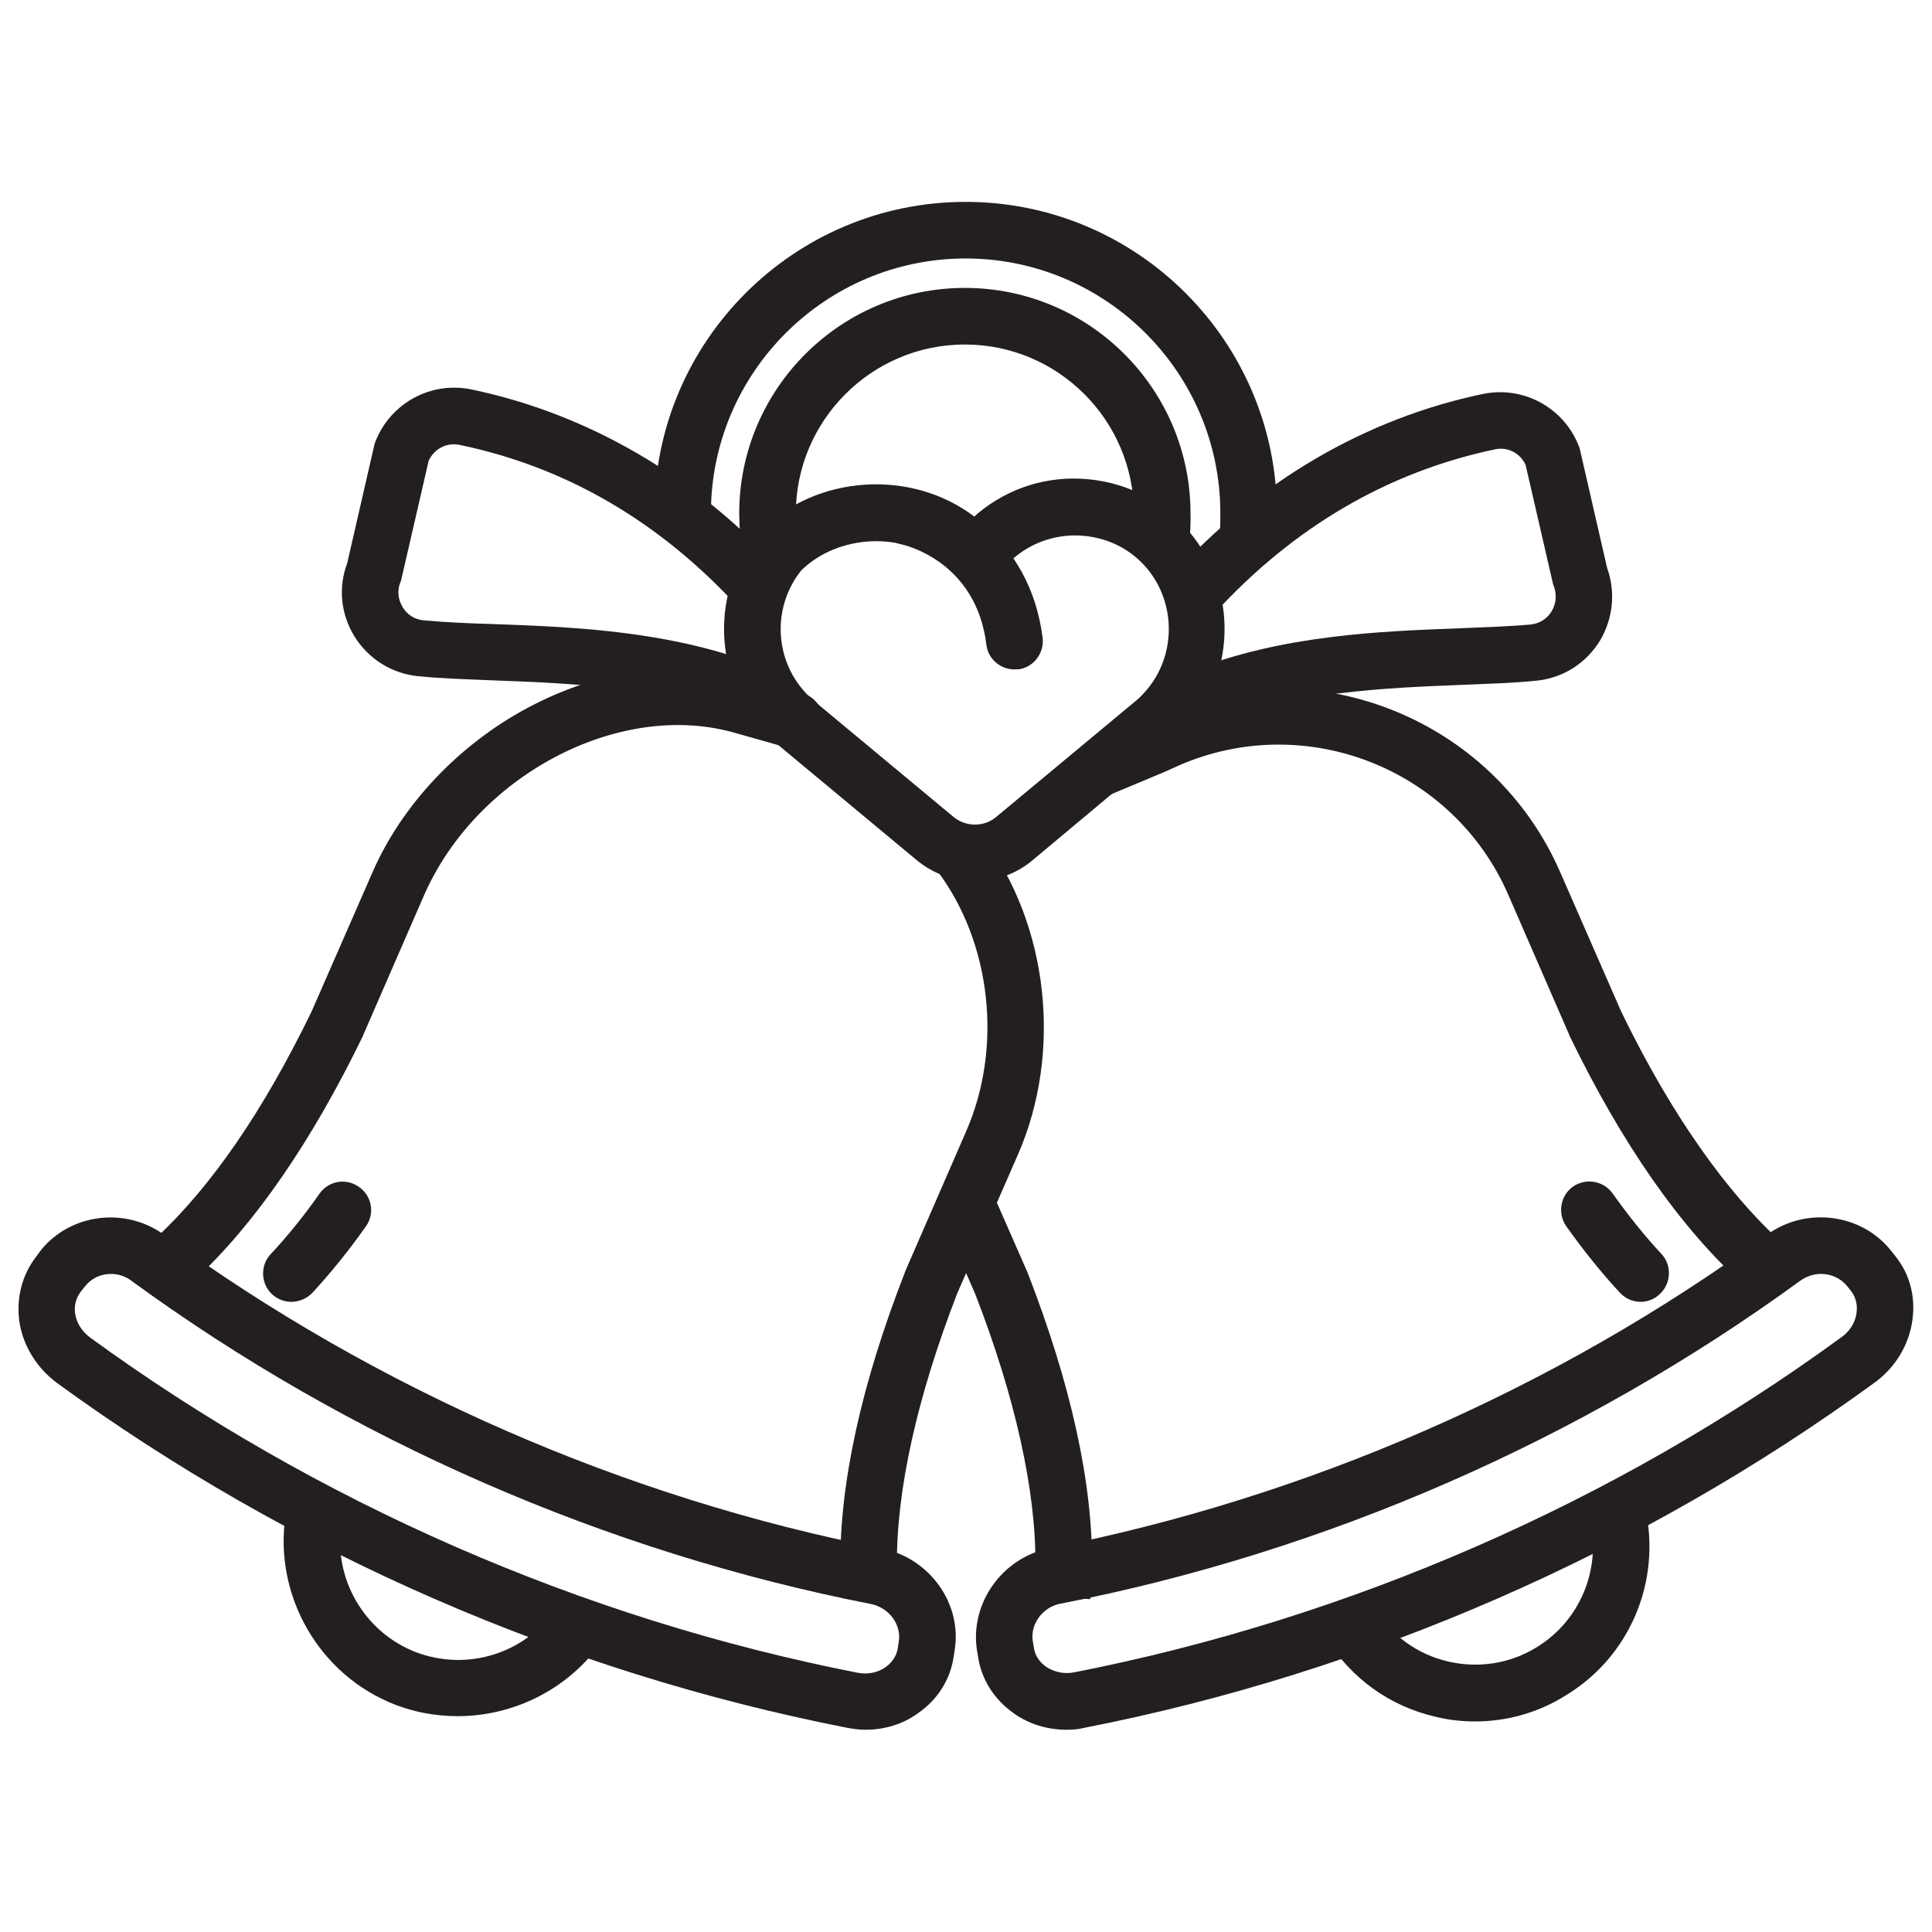
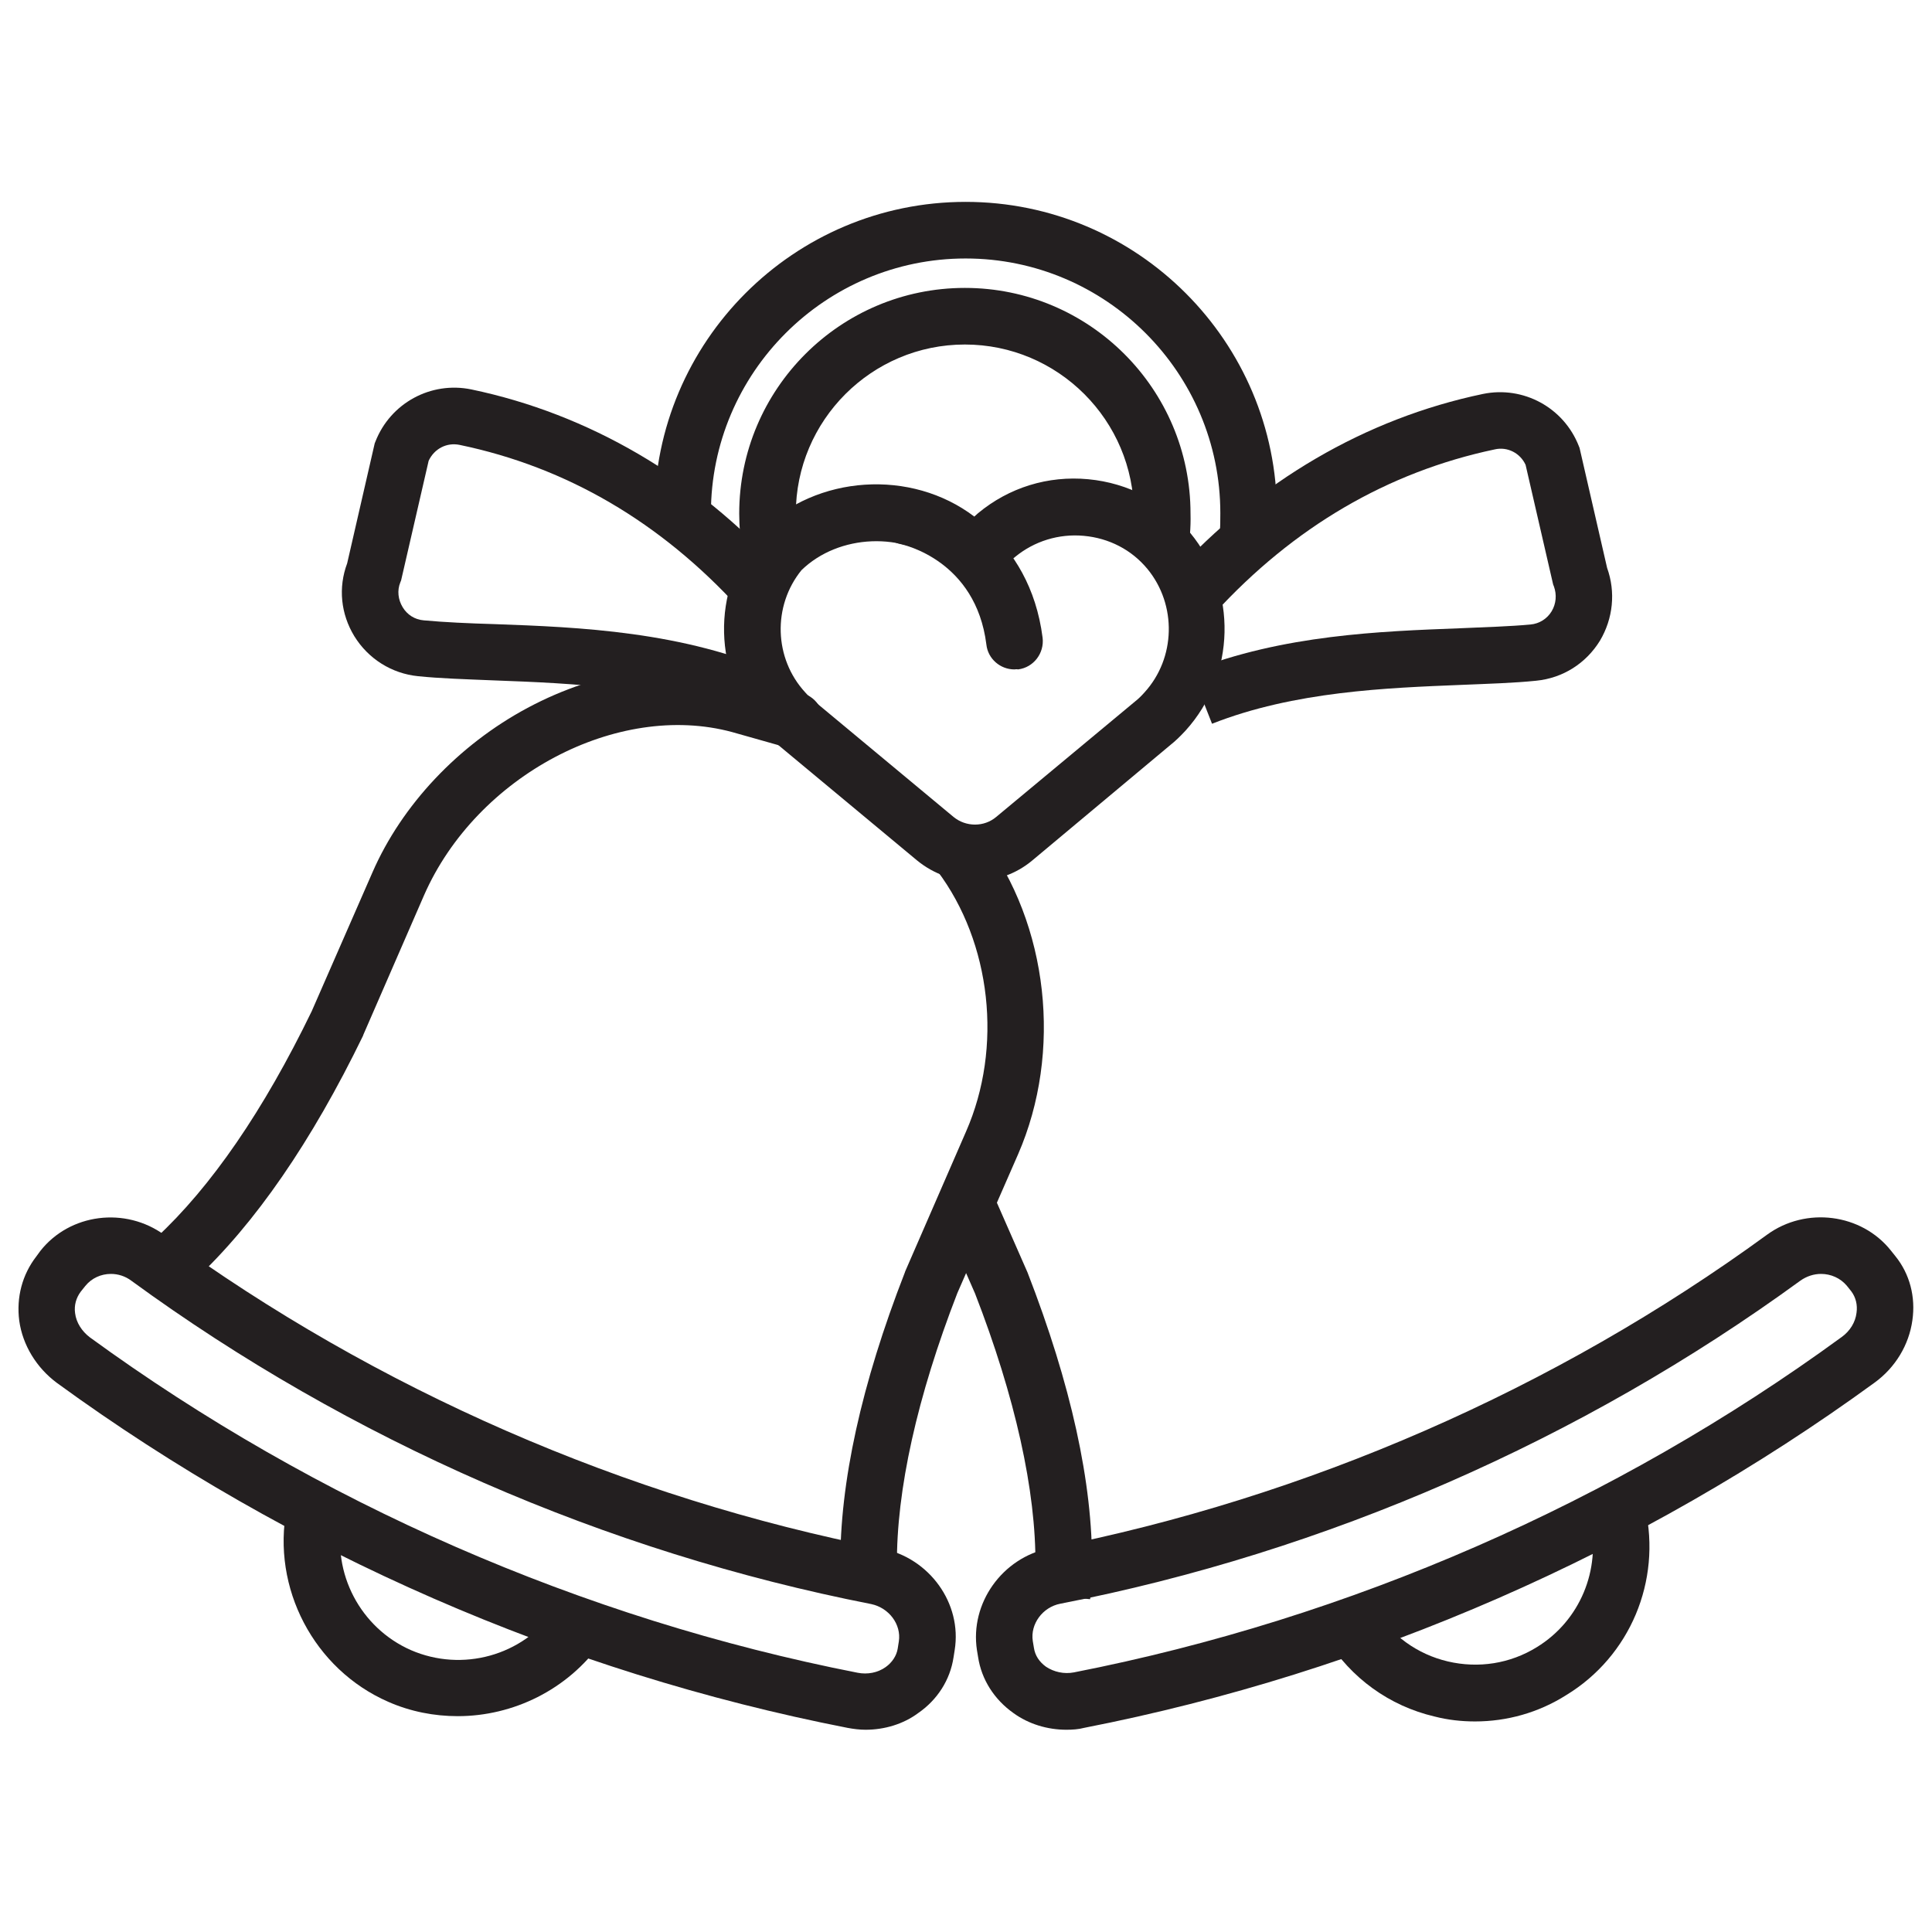
<svg xmlns="http://www.w3.org/2000/svg" version="1.1" id="Layer_1" x="0px" y="0px" viewBox="0 0 512 512" style="enable-background:new 0 0 512 512;" xml:space="preserve">
  <g>
    <path style="fill:#231F20;" d="M390.9,456.2c-3.6,0-7.2-0.4-10.7-1.3c-12-2.8-22.2-10.2-28.7-20.7l12.8-7.9   c4.4,7.1,11.3,12.1,19.4,14s16.5,0.6,23.6-3.8c11.4-7,17-20.5,14.1-33.5l14.6-3.3c4.3,19.3-4,39.2-20.9,49.5   C407.7,453.9,399.3,456.2,390.9,456.2z" />
  </g>
  <g>
    <path style="fill:#231F20;" d="M288.9,423.8l-14.9-1.3c0.2-2.4,0.3-4.9,0.4-7.5c0.2-19.9-5.4-44.9-16-72.2l-9.2-21l13.7-6l9.4,21.4   c11.5,29.6,17.3,55.8,17.1,77.9C289.3,418,289.2,421,288.9,423.8z" />
  </g>
  <g>
    <path style="fill:none;stroke:#231F20;stroke-width:15;stroke-miterlimit:10;" d="M375.9,399.8" />
  </g>
  <g>
-     <path style="fill:#231F20;" d="M462.1,340.5c-16.6-14.9-32.2-37.2-46.2-66.1l-0.1-0.3l-16.1-37c-14.6-33.5-53.8-48.9-87.4-34.2   l-3.3,1.5l-14.8,6.2l-5.8-13.8l14.8-6.2l3.2-1.4c41.1-18,89.2,0.9,107.1,42l16.1,36.8c16.4,33.8,32.3,52,42.7,61.4L462.1,340.5z" />
-   </g>
+     </g>
  <g>
    <path style="fill:#231F20;" d="M314.6,147l-14.8-2.7c0.5-2.7,0.7-5.4,0.7-8.2c0-24.7-20.1-44.8-44.8-44.8s-44.8,20.1-44.8,44.8   c0,2.6,0.2,5.3,0.7,7.9l-14.8,2.6c-0.6-3.4-0.9-7-0.9-10.5c0-33,26.8-59.8,59.8-59.8s59.8,26.8,59.8,59.8   C315.6,139.8,315.3,143.4,314.6,147z M338.1,143.1l-14.9-1.3c0.2-1.9,0.2-3.9,0.2-5.8c0-37.2-30.3-67.5-67.5-67.5   s-67.5,30.3-67.5,67.5h-15c0-45.5,37-82.5,82.5-82.5c45.5,0,82.5,37,82.5,82.5C338.4,138.4,338.3,140.8,338.1,143.1z" />
  </g>
  <g>
-     <path style="fill:#231F20;" d="M434.8,345c-2,0-4-0.8-5.5-2.4c-4.8-5.2-9.6-11.1-14.2-17.6c-2.4-3.4-1.6-8.1,1.7-10.5   c3.4-2.4,8.1-1.6,10.5,1.7c4.2,5.9,8.6,11.4,13,16.1c2.8,3,2.6,7.8-0.4,10.6C438.5,344.3,436.6,345,434.8,345z" />
-   </g>
+     </g>
  <g>
    <path style="fill:#231F20;" d="M282.6,458.4c-5,0-10-1.5-14-4.4c-5.1-3.6-8.5-8.9-9.4-14.9l-0.3-1.8c-1.9-12.4,6.7-24.5,19.2-27   c68.2-13.4,134-42.1,190.2-83.1c10.3-7.5,25-5.6,32.8,4.2l1.2,1.5c3.8,4.7,5.4,10.8,4.5,17c-0.9,6.5-4.5,12.5-10,16.5   c-61.9,45.1-134.3,76.8-209.5,91.5l0,0C285.8,458.3,284.2,458.4,282.6,458.4z M482.6,337.6c-1.9,0-3.8,0.6-5.5,1.8   C419.2,381.6,351.4,411.3,281,425c-4.7,0.9-8,5.4-7.3,9.9l0.3,1.8c0.3,2,1.4,3.7,3.2,5c2.1,1.4,4.8,2,7.4,1.5l0,0   c73-14.3,143.4-45,203.5-88.9c2.2-1.6,3.6-3.9,3.9-6.4c0.3-2.1-0.2-4.1-1.4-5.7l-1.2-1.5C487.7,338.7,485.2,337.6,482.6,337.6z" />
  </g>
  <g>
    <path style="fill:#231F20;" d="M121.3,454.8c-6.2,0-12.5-1.2-18.4-3.8c-19.7-8.6-31-30.2-26.9-51.3l14.7,2.9   c-2.8,14.3,4.8,28.8,18.2,34.7c13.6,5.9,29.6,1.5,38.1-10.6l12.3,8.6C150.4,447.8,136,454.8,121.3,454.8z" />
  </g>
  <g>
    <path style="fill:none;stroke:#231F20;stroke-width:15;stroke-miterlimit:10;" d="M136.1,399.7" />
  </g>
  <g>
    <path style="fill:none;stroke:#231F20;stroke-width:15;stroke-miterlimit:10;" d="M120.6,393.1" />
  </g>
  <g>
    <path style="fill:#231F20;" d="M46.4,341.1c-2,0-4-0.8-5.5-2.4c-2.8-3-2.6-7.8,0.4-10.6C56,314.5,69.9,294.2,82.6,268l16.1-36.8   c7.8-17.9,22.8-33.8,41.1-43.6c19.1-10.2,39.7-13.1,58.2-8.1c0,0,0.1,0,0.1,0l14.6,4.2c4,1.2,6.3,5.3,5.1,9.3   c-1.2,4-5.3,6.3-9.3,5.1L194,194c-30.4-8.2-67.7,11.6-81.6,43.2l-16.1,37c0,0.1-0.1,0.2-0.1,0.3c-13.6,28-28.6,49.8-44.6,64.7   C50.1,340.4,48.3,341.1,46.4,341.1z" />
  </g>
  <g>
    <path style="fill:#231F20;" d="M230.2,422.5c-4.1,0-7.5-3.3-7.5-7.4c-0.2-22.1,5.6-48.4,17.1-77.9c0-0.1,0.1-0.2,0.1-0.3l16.1-37   c9.8-22.3,6.7-50.1-7.6-69.1c-2.5-3.3-1.8-8,1.5-10.5c3.3-2.5,8-1.8,10.5,1.5c17.5,23.2,21.2,57,9.4,84.1l-16.1,36.8   c-10.6,27.3-16.2,52.3-16,72.2C237.7,419.1,234.4,422.4,230.2,422.5C230.2,422.5,230.2,422.5,230.2,422.5z" />
  </g>
  <g>
-     <path style="fill:#231F20;" d="M77.2,345c-1.8,0-3.7-0.7-5.1-2c-3-2.8-3.2-7.6-0.4-10.6c4.4-4.7,8.8-10.1,13-16.1   c2.4-3.4,7.1-4.2,10.5-1.7c3.4,2.4,4.2,7.1,1.7,10.5c-4.6,6.5-9.4,12.4-14.2,17.6C81.2,344.2,79.2,345,77.2,345z" />
-   </g>
+     </g>
  <path style="fill:#231F20;" d="M229.4,458.4c-1.6,0-3.2-0.2-4.8-0.5l0,0C149.4,443.2,77,411.6,15.1,366.5c-5.4-4-9.1-10-10-16.5  c-0.8-6.2,0.8-12.2,4.5-17l1.1-1.5c7.8-9.9,22.5-11.8,32.9-4.2c56.2,41,122,69.7,190.2,83.1c12.5,2.5,21.2,14.5,19.2,26.9l-0.3,1.9  c-0.9,6-4.3,11.3-9.4,14.8C239.4,456.9,234.4,458.4,229.4,458.4z M29.4,337.6c-2.6,0-5.1,1.1-6.8,3.2l-1.2,1.5  c-1.2,1.6-1.8,3.6-1.5,5.7c0.3,2.5,1.8,4.8,3.9,6.4c60.1,43.8,130.5,74.6,203.5,88.9l0,0c2.6,0.5,5.3,0,7.4-1.5  c1.7-1.2,2.9-3,3.2-4.9l0.3-1.9c0.7-4.5-2.6-8.9-7.3-9.9c-70.4-13.8-138.2-43.4-196.1-85.7C33.2,338.2,31.3,337.6,29.4,337.6z" />
  <g>
    <g>
      <path style="fill:#231F20;" d="M321.2,191.8l-5.5-14c24.3-9.6,50.3-10.5,71.1-11.3c6.9-0.3,13.5-0.5,18.8-1    c2.3-0.2,4.4-1.5,5.6-3.5c1.2-2,1.4-4.4,0.6-6.6l-0.2-0.5l-7.3-31.7c-1.4-3.1-4.8-4.9-8.2-4.1c-28.4,6-53.3,20.6-74.2,43.4    l-11.1-10.1c22.7-24.9,51.1-41.5,82.2-48c10.7-2.2,21.4,3.6,25.4,13.8l0.2,0.5l7.3,31.8c2.3,6.4,1.6,13.4-1.9,19.3    c-3.7,6-9.8,9.9-16.9,10.6c-5.8,0.6-12.6,0.8-19.8,1.1C367.6,182.3,343,183.2,321.2,191.8z" />
    </g>
  </g>
  <g>
    <g>
      <path style="fill:#231F20;" d="M200.7,192.2c-22.8-10.2-49-11.1-70.1-11.9c-7.2-0.3-14-0.5-19.8-1.1c-7-0.7-13.2-4.6-16.9-10.6    c-3.6-5.9-4.3-12.9-1.9-19.3l7.3-31.8l0.2-0.5c4-10.2,14.7-16,25.4-13.8c31.1,6.5,59.5,23.1,82.2,48l-11.1,10.1    c-20.9-22.9-45.8-37.5-74.2-43.4c-3.4-0.7-6.7,1-8.2,4.2l-7.3,31.7l-0.2,0.5c-0.9,2.2-0.6,4.6,0.6,6.6c1.2,2,3.2,3.3,5.6,3.5    c5.4,0.5,11.9,0.8,18.8,1c22.3,0.8,50.1,1.9,75.6,13.2L200.7,192.2z" />
    </g>
  </g>
  <path style="fill:#231F20;" d="M258.3,233.5c-5.4,0-10.8-1.8-15.3-5.5l-36.8-30.6c-1.4-1.2-2.7-2.4-4-3.8  c-13.3-14.6-13.8-37.2-1.2-52.4l0.5-0.5c14.9-14.9,40-16.5,56.7-3.8l1-0.9c8.2-6.8,18.5-10,29.2-9c10.6,1,20.2,6,27,14.2  c12.6,15.2,12.1,37.7-1.2,52.4c-1.3,1.4-2.6,2.7-4,3.8L273.6,228C269.2,231.7,263.8,233.5,258.3,233.5z M212.4,151.1  c-7.7,9.5-7.3,23.4,1,32.4c0.8,0.9,1.6,1.7,2.5,2.4l36.8,30.6c3.3,2.7,8.1,2.7,11.3,0l36.8-30.6c0.9-0.7,1.7-1.5,2.5-2.4  c8.3-9.1,8.6-23.2,0.8-32.7c-4.2-5.1-10.2-8.2-16.9-8.8c-6.6-0.6-13.1,1.4-18.2,5.6l-10.6,8.8l-8.2-6.8  C239.5,140.8,222.3,141.5,212.4,151.1z" />
  <g>
    <path style="fill:#231F20;" d="M268.8,177.4c-3.7,0-7-2.8-7.4-6.6c-2.8-22.3-21.9-26.4-22.7-26.6c-4.1-0.8-6.7-4.7-6-8.7   c0.8-4.1,4.7-6.7,8.8-6c10.6,2,31.4,12.8,34.8,39.5c0.5,4.1-2.4,7.9-6.5,8.4C269.4,177.3,269.1,177.4,268.8,177.4z" />
  </g>
</svg>